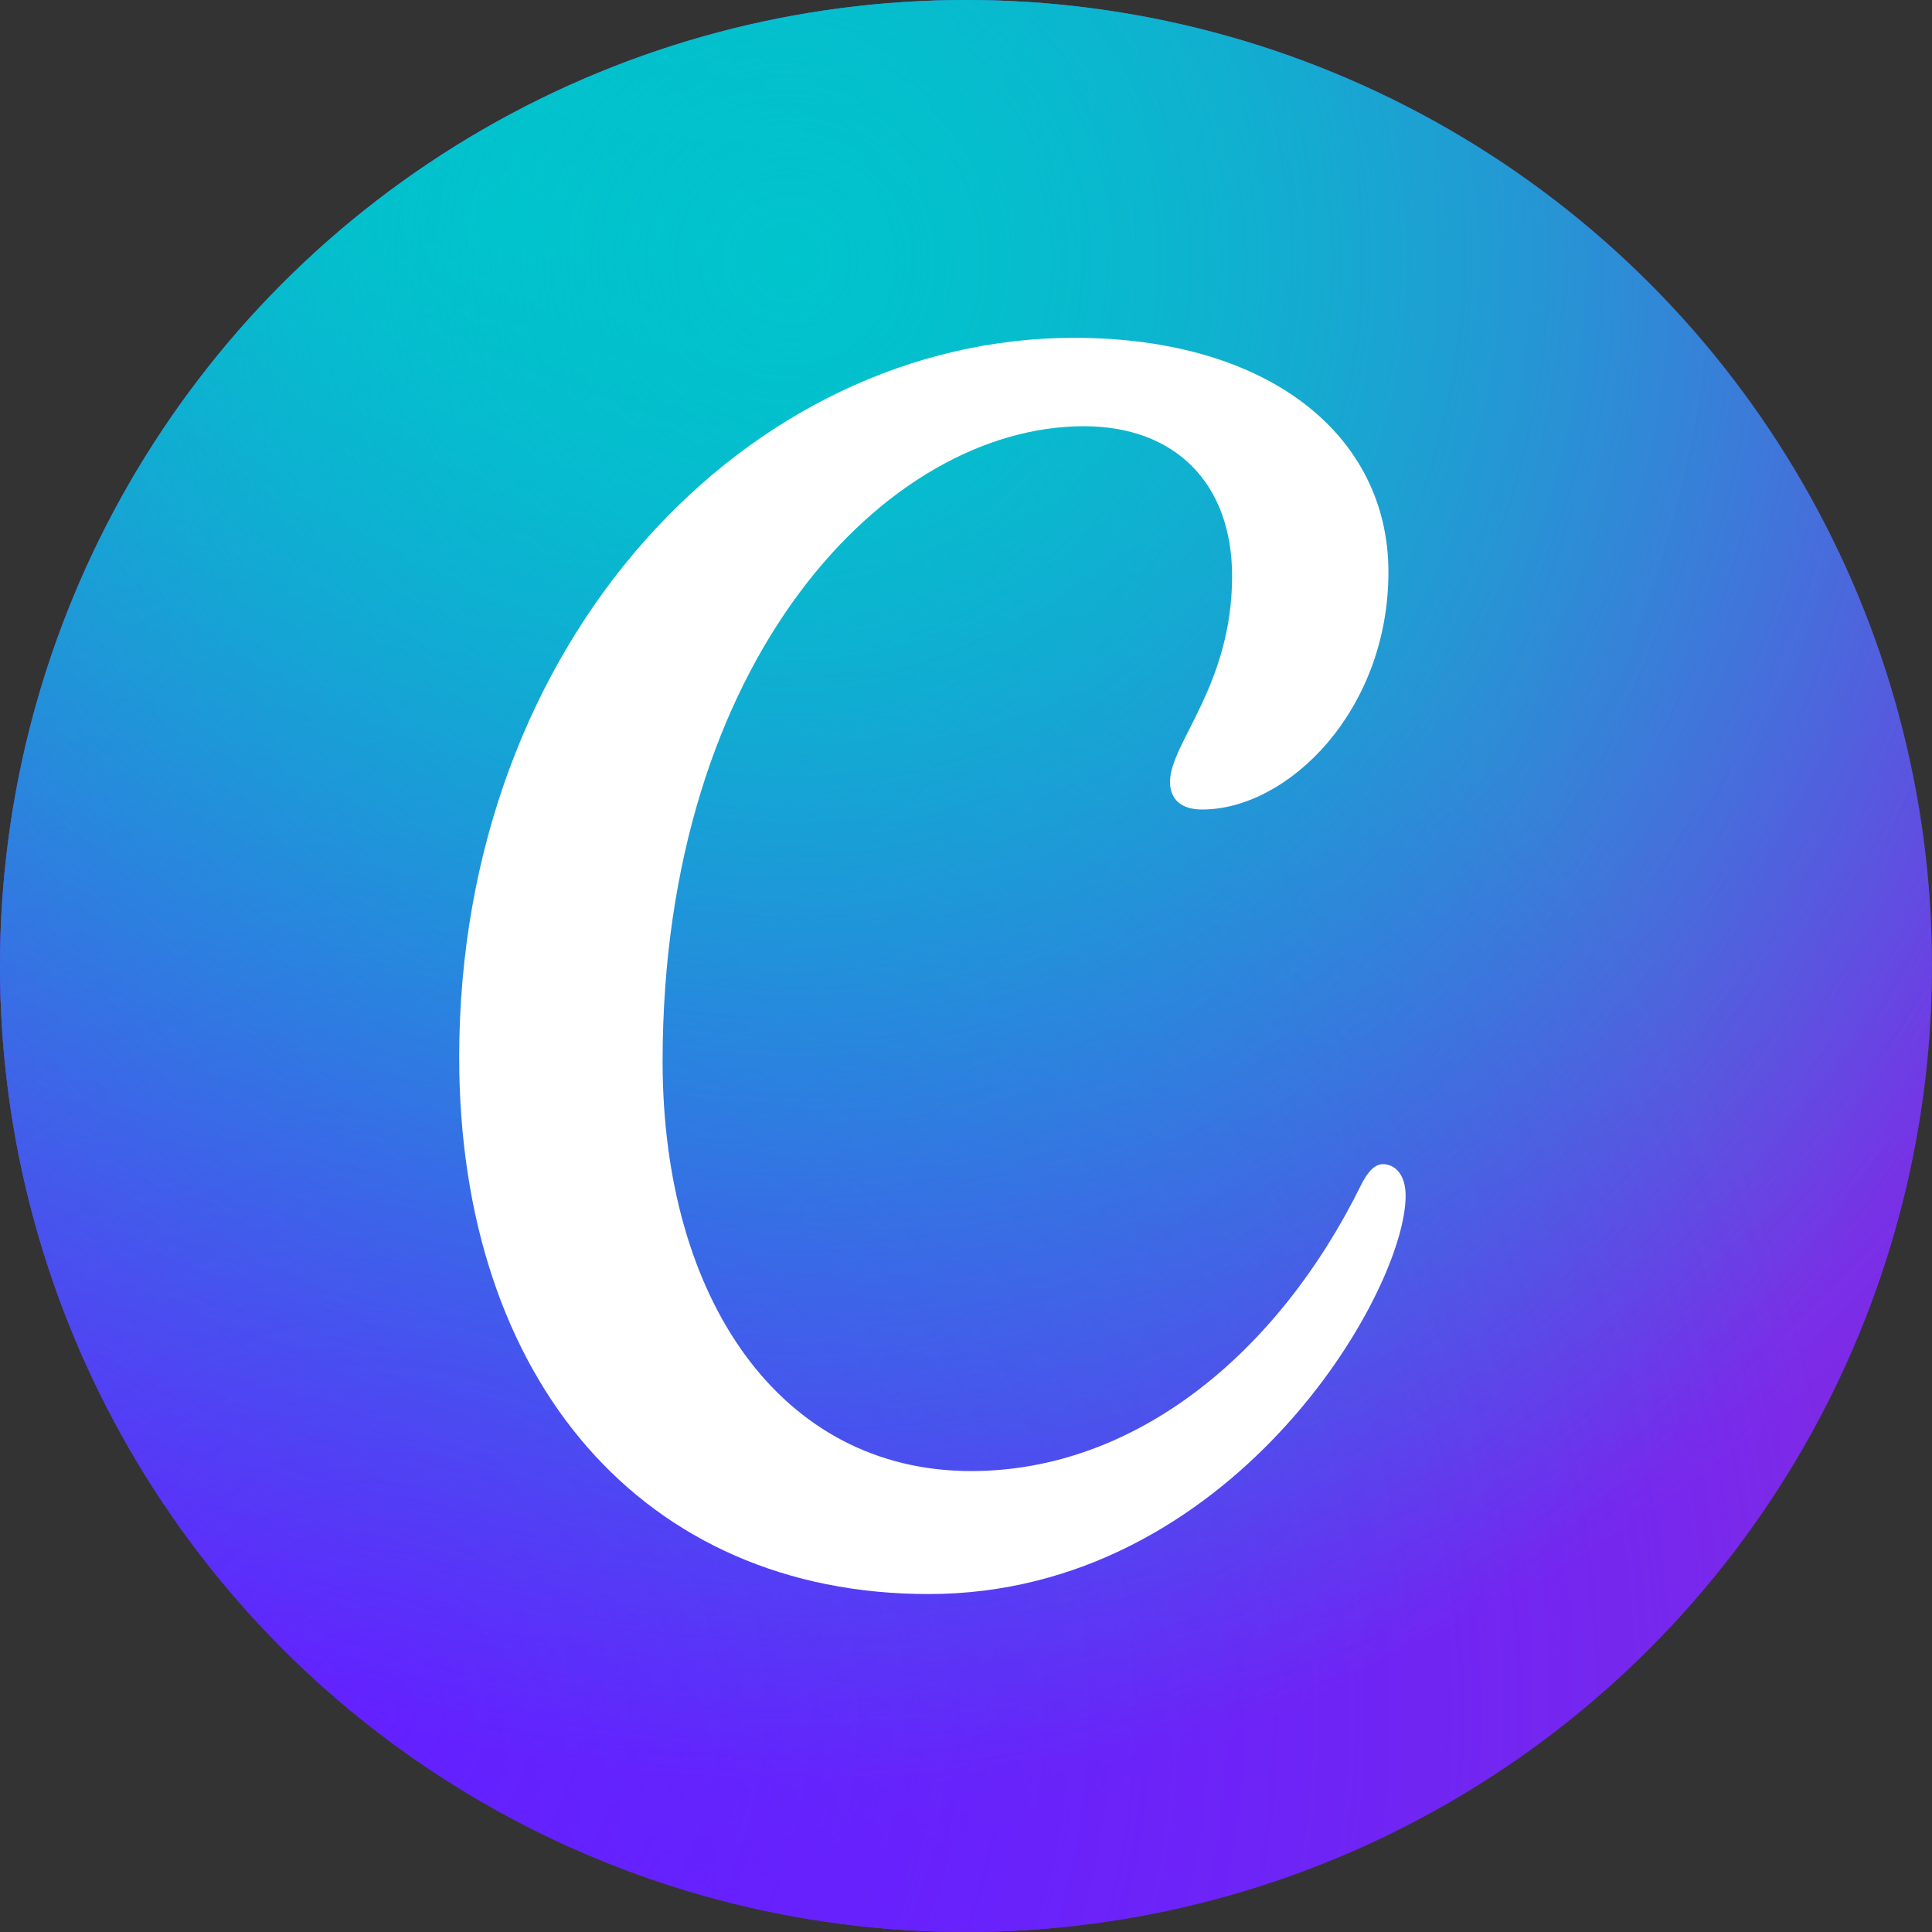
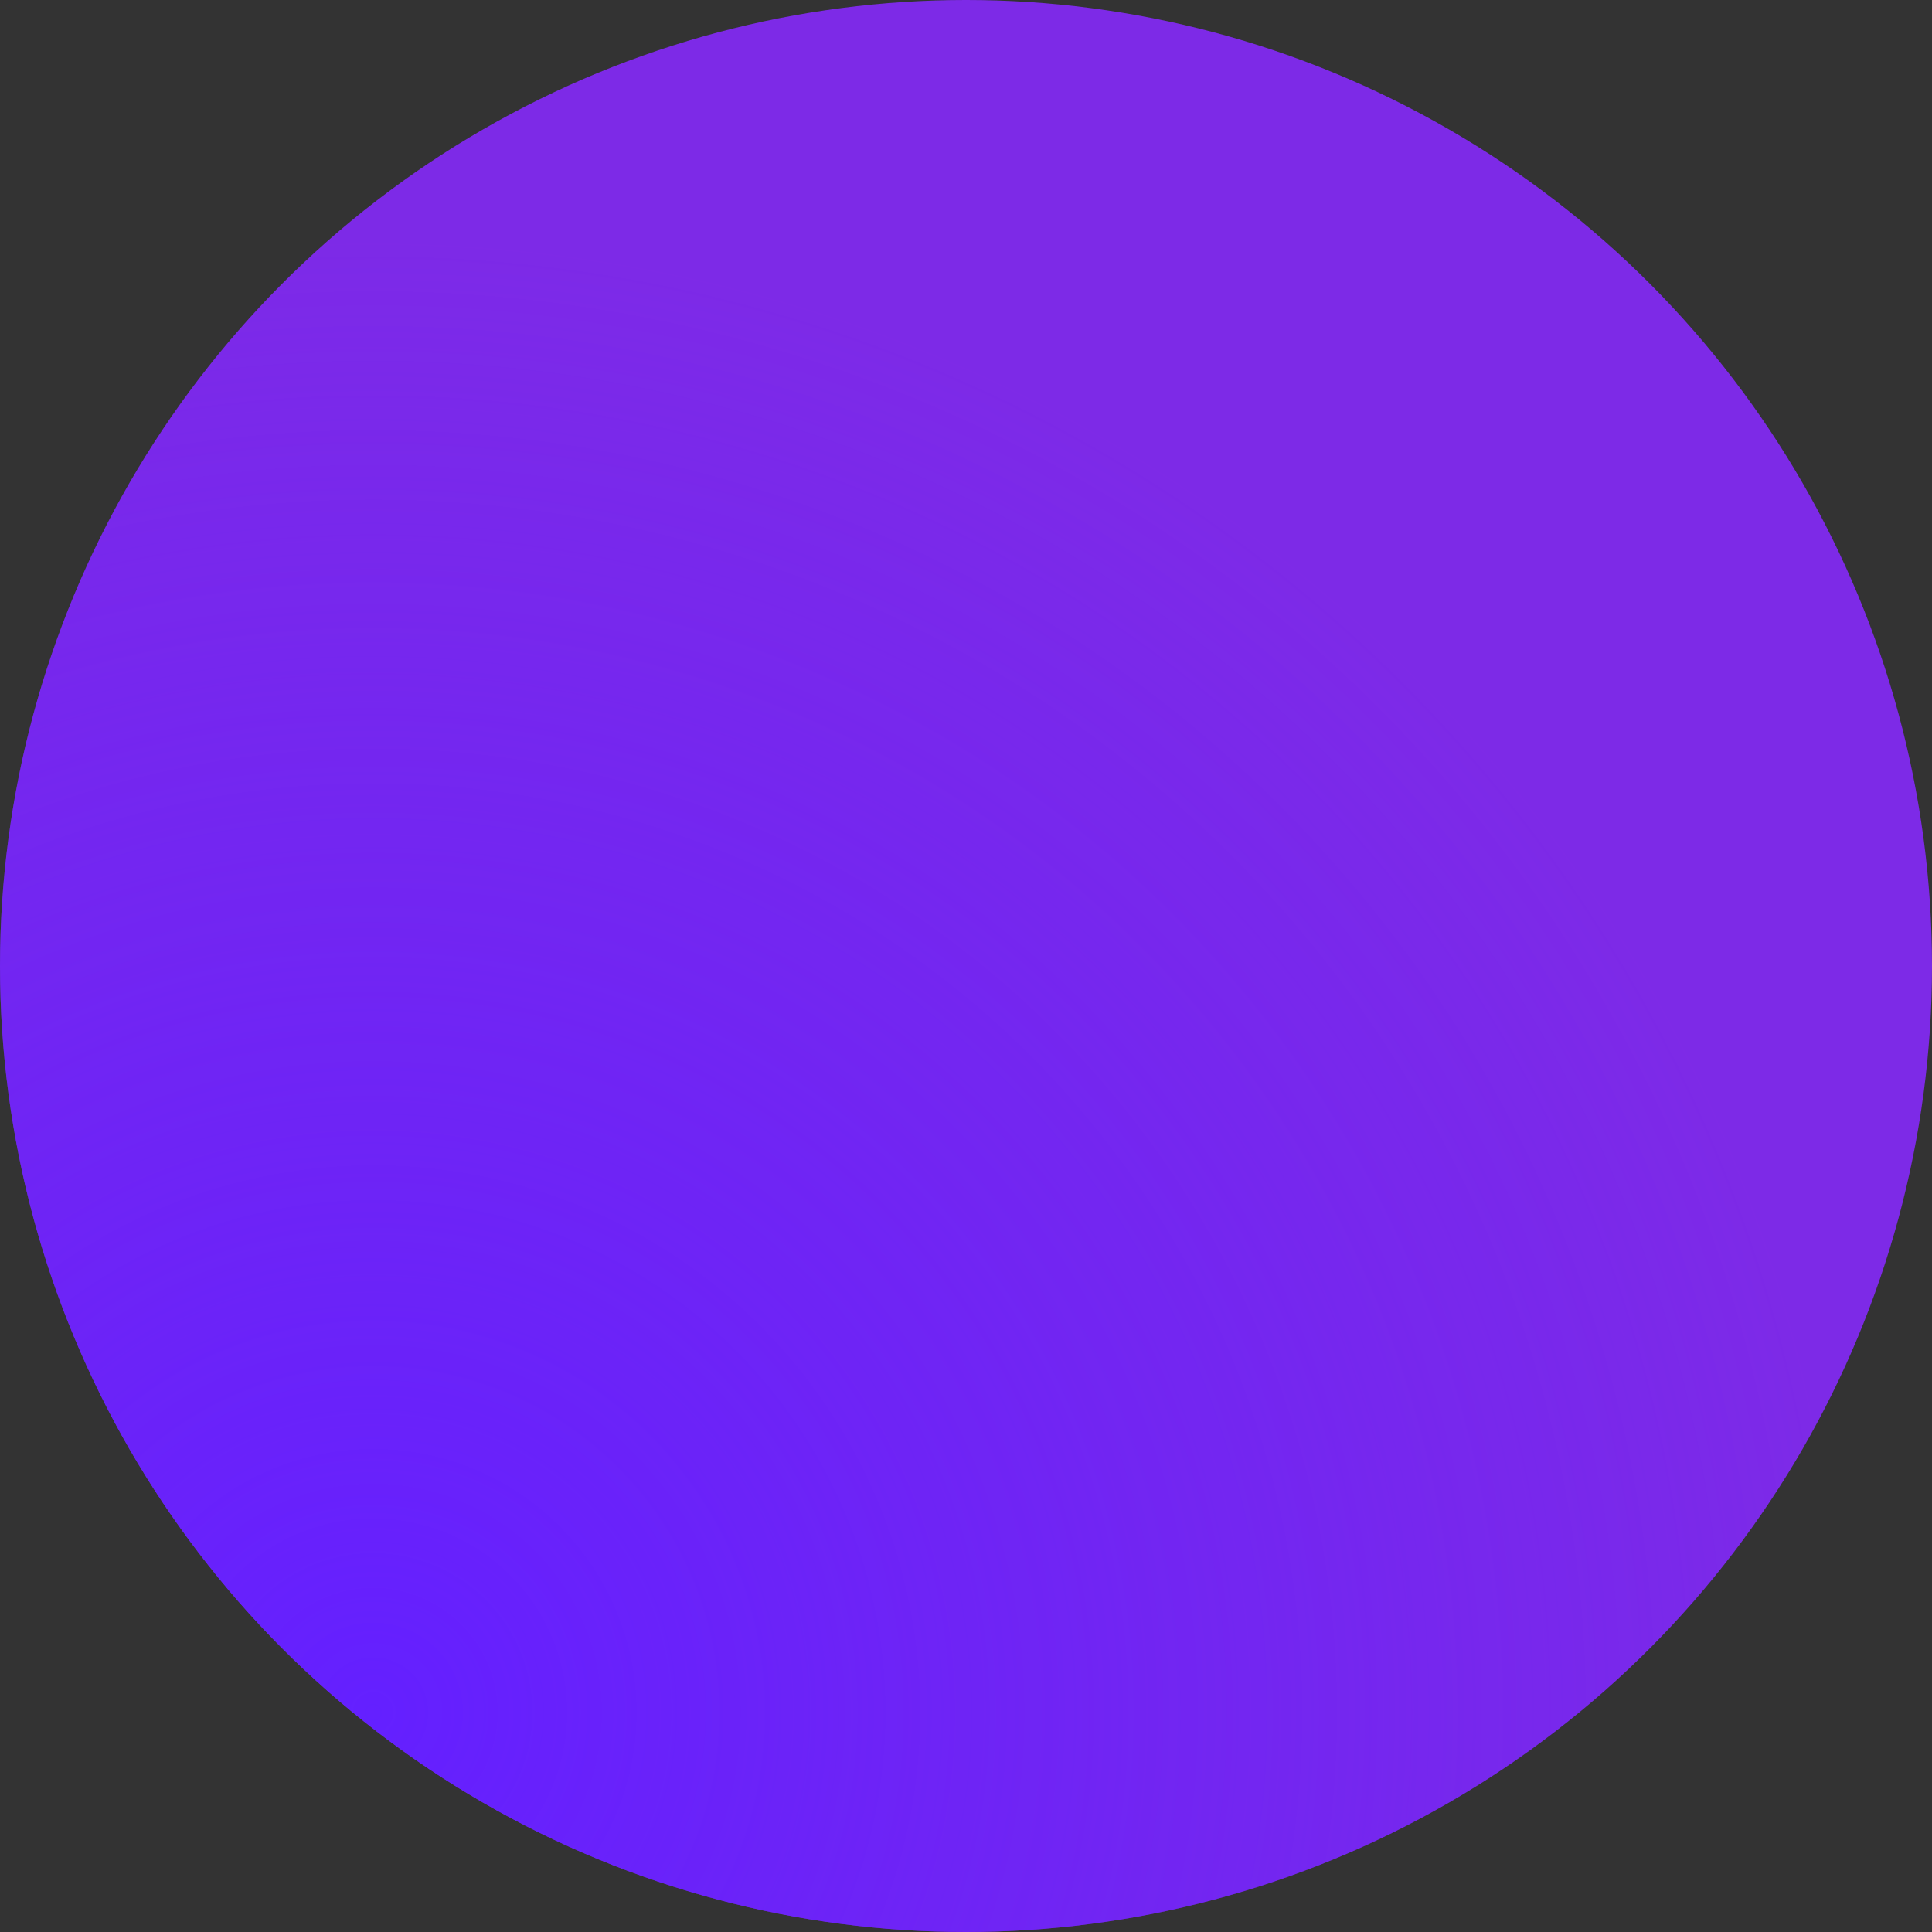
<svg xmlns="http://www.w3.org/2000/svg" version="1.2" baseProfile="tiny-ps" id="Layer_1" viewBox="0 0 1900 1900">
  <rect x="0" y="0" width="1900" height="1900" fill="#333333" stroke="none" />
  <title>Company title</title>
  <defs>
    <radialGradient id="paint0_radial" cx="367" cy="1684" r="1469.49" gradientUnits="userSpaceOnUse">
      <stop stop-color="#6420FF" />
      <stop offset="1" stop-color="#6420FF" stop-opacity="0" />
    </radialGradient>
    <radialGradient id="paint1_radial" cx="503" cy="216" r="1657.12" gradientUnits="userSpaceOnUse">
      <stop stop-color="#00C4CC" />
      <stop offset="1" stop-color="#00C4CC" stop-opacity="0" />
    </radialGradient>
    <radialGradient id="paint2_radial" cx="367" cy="1684" r="1451.7" gradientUnits="userSpaceOnUse">
      <stop stop-color="#6420FF" />
      <stop offset="1" stop-color="#6420FF" stop-opacity="0" />
    </radialGradient>
    <radialGradient id="paint3_radial" cx="777" cy="256" r="1495.86" gradientUnits="userSpaceOnUse">
      <stop stop-color="#00C4CC" stop-opacity="0.726" />
      <stop offset="0" stop-color="#00C4CC" />
      <stop offset="1" stop-color="#00C4CC" stop-opacity="0" />
    </radialGradient>
  </defs>
  <g>
    <circle cx="950" cy="950" r="950" fill="#7D2AE7" />
  </g>
  <g>
-     <circle cx="950" cy="950" r="950" fill="url(#paint0_radial)" />
-   </g>
+     </g>
  <g>
-     <circle cx="950" cy="950" r="950" fill="url(#paint1_radial)" />
-   </g>
+     </g>
  <g>
    <circle cx="950" cy="950" r="950" fill="url(#paint2_radial)" />
  </g>
  <g>
-     <circle cx="950" cy="950" r="950" fill="url(#paint3_radial)" />
-   </g>
+     </g>
  <g>
-     <path d="M1360.14 1144.88C1352.3 1144.88 1345.4 1151.5 1338.22 1165.96C1257.14 1330.37 1117.1 1446.7 955.046 1446.7C767.666 1446.7 651.627 1277.55 651.627 1043.87C651.627 648.036 872.175 419.173 1065.89 419.173C1156.41 419.173 1211.69 476.058 1211.69 566.583C1211.69 674.022 1150.65 730.907 1150.65 768.799C1150.65 785.808 1161.23 796.107 1182.21 796.107C1266.5 796.107 1365.43 699.252 1365.43 562.425C1365.43 429.756 1249.96 332.239 1056.25 332.239C736.105 332.239 451.585 629.043 451.585 1039.71C451.585 1357.59 633.107 1567.65 913.186 1567.65C1210.46 1567.65 1382.35 1271.88 1382.35 1175.88C1382.35 1154.62 1371.48 1144.88 1360.14 1144.88Z" fill="white" />
-   </g>
+     </g>
  <g>
    </g>
</svg>